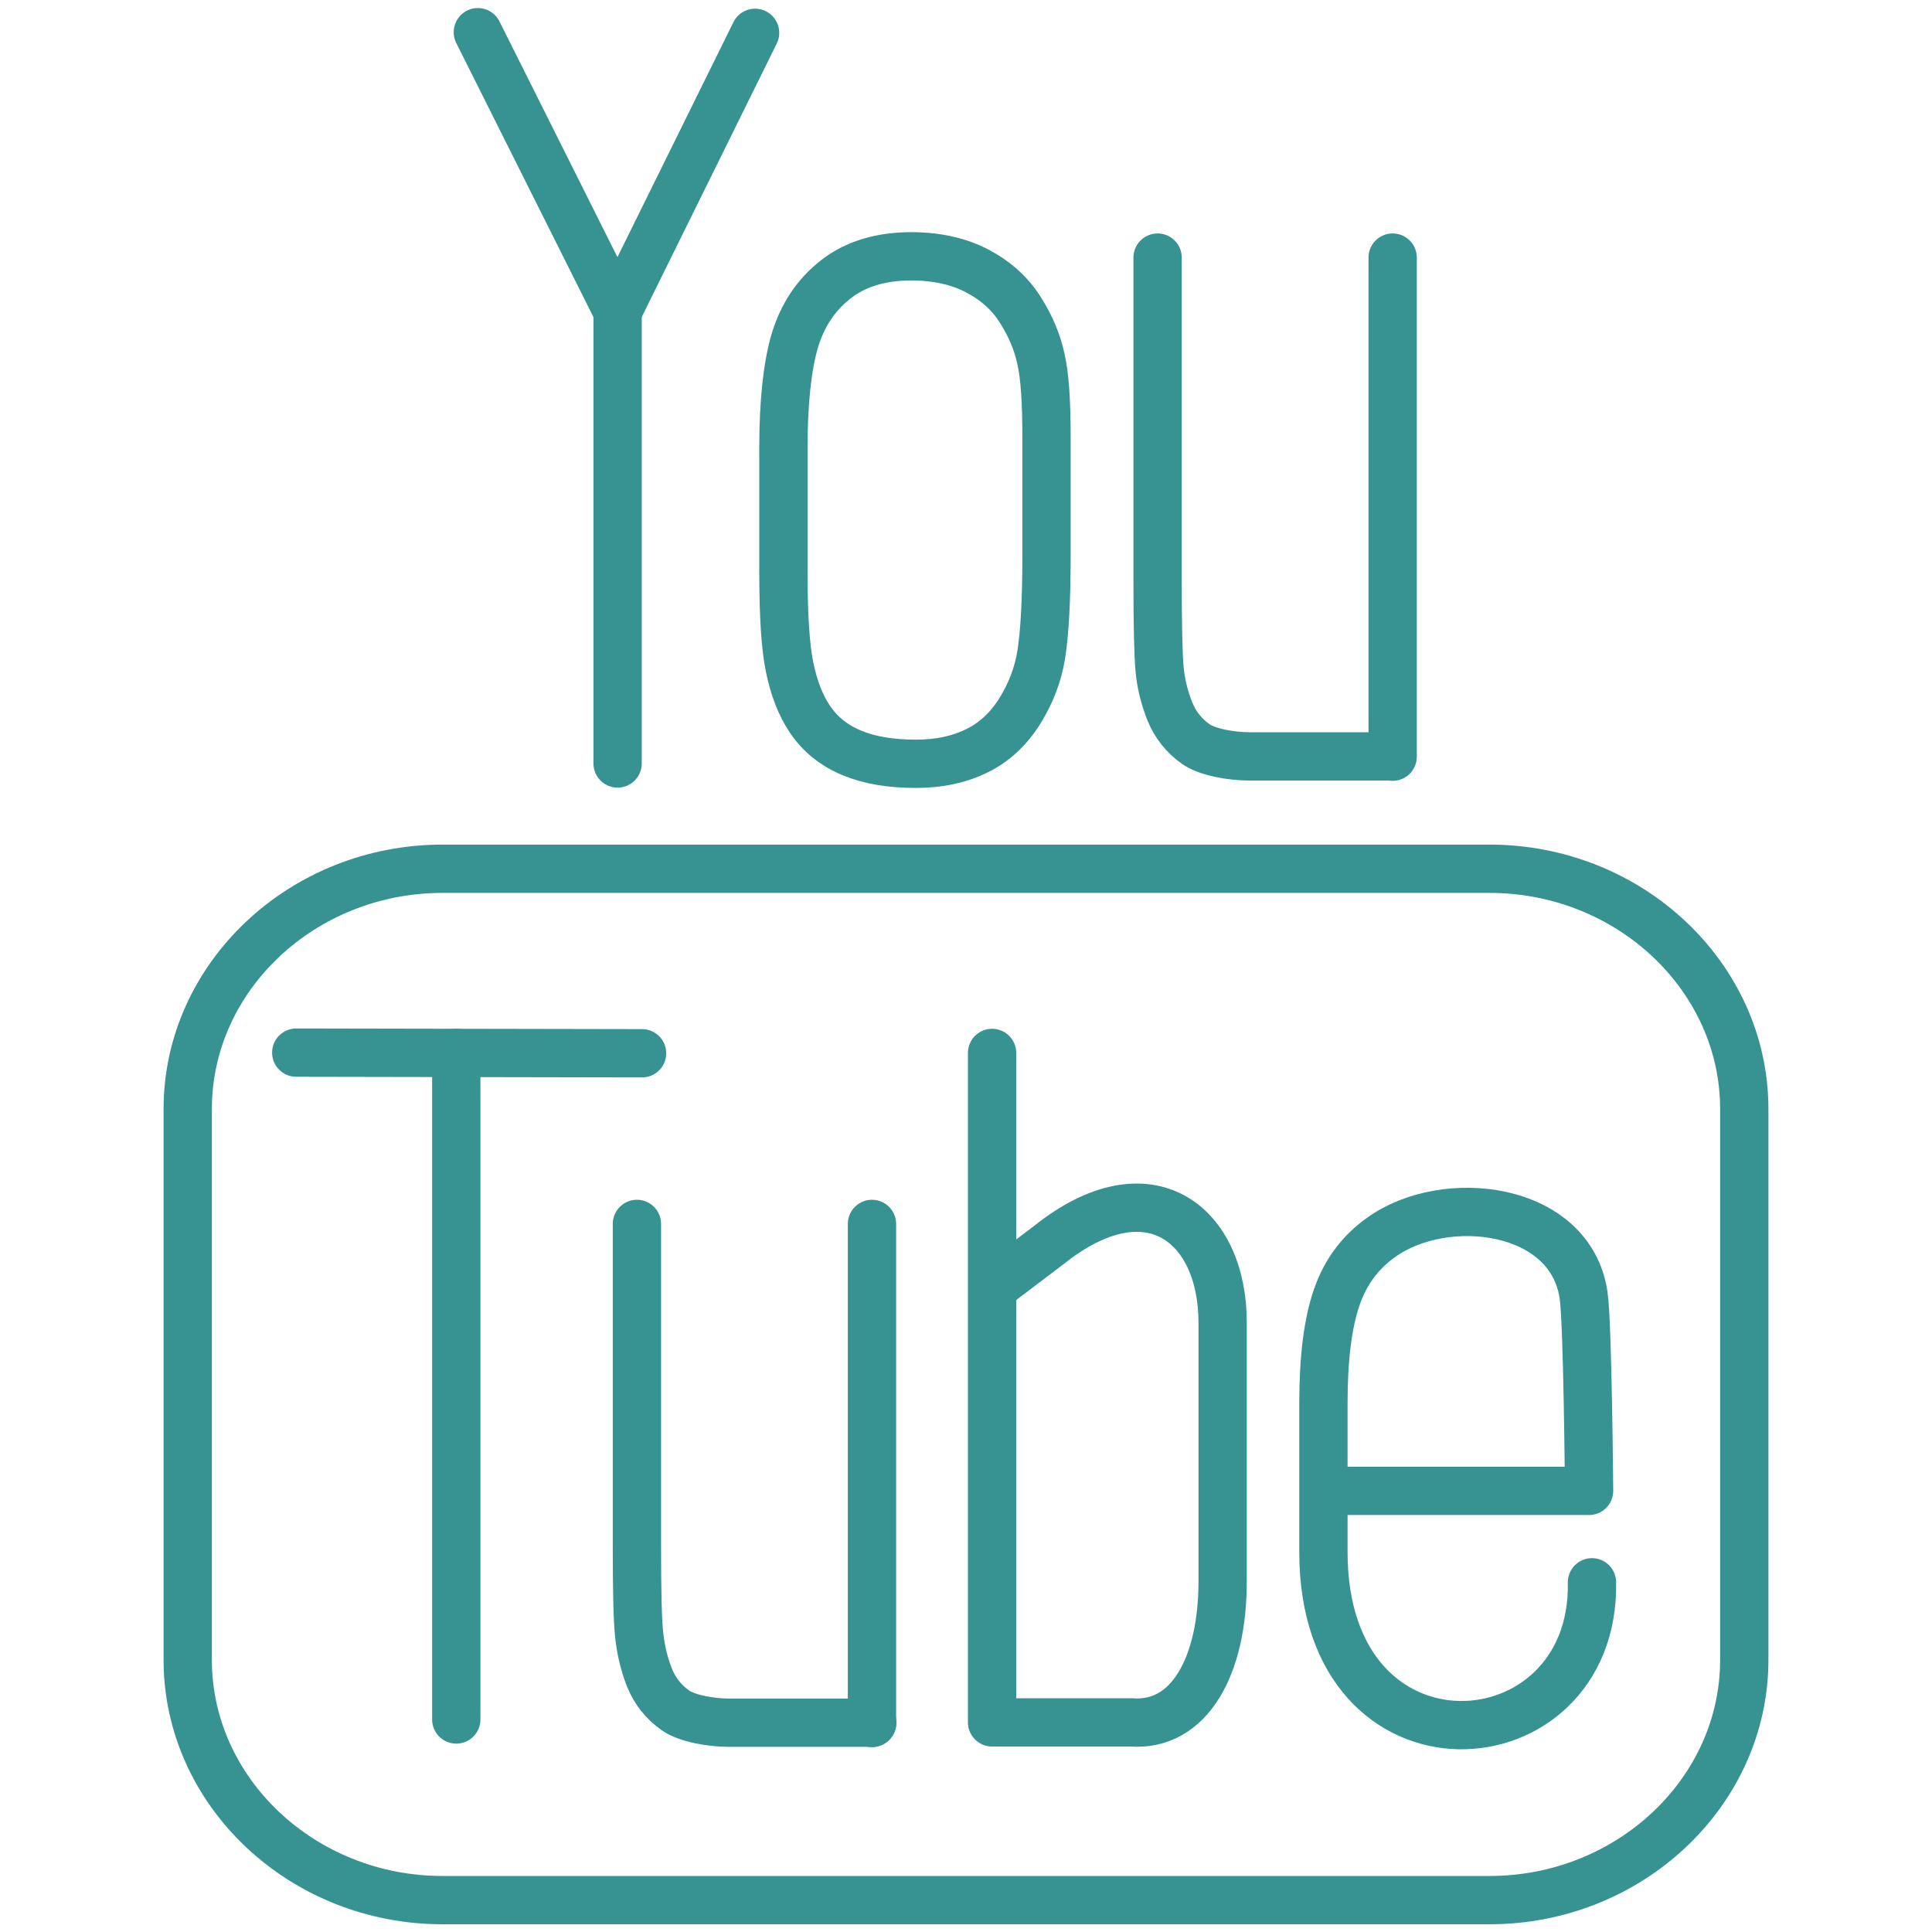
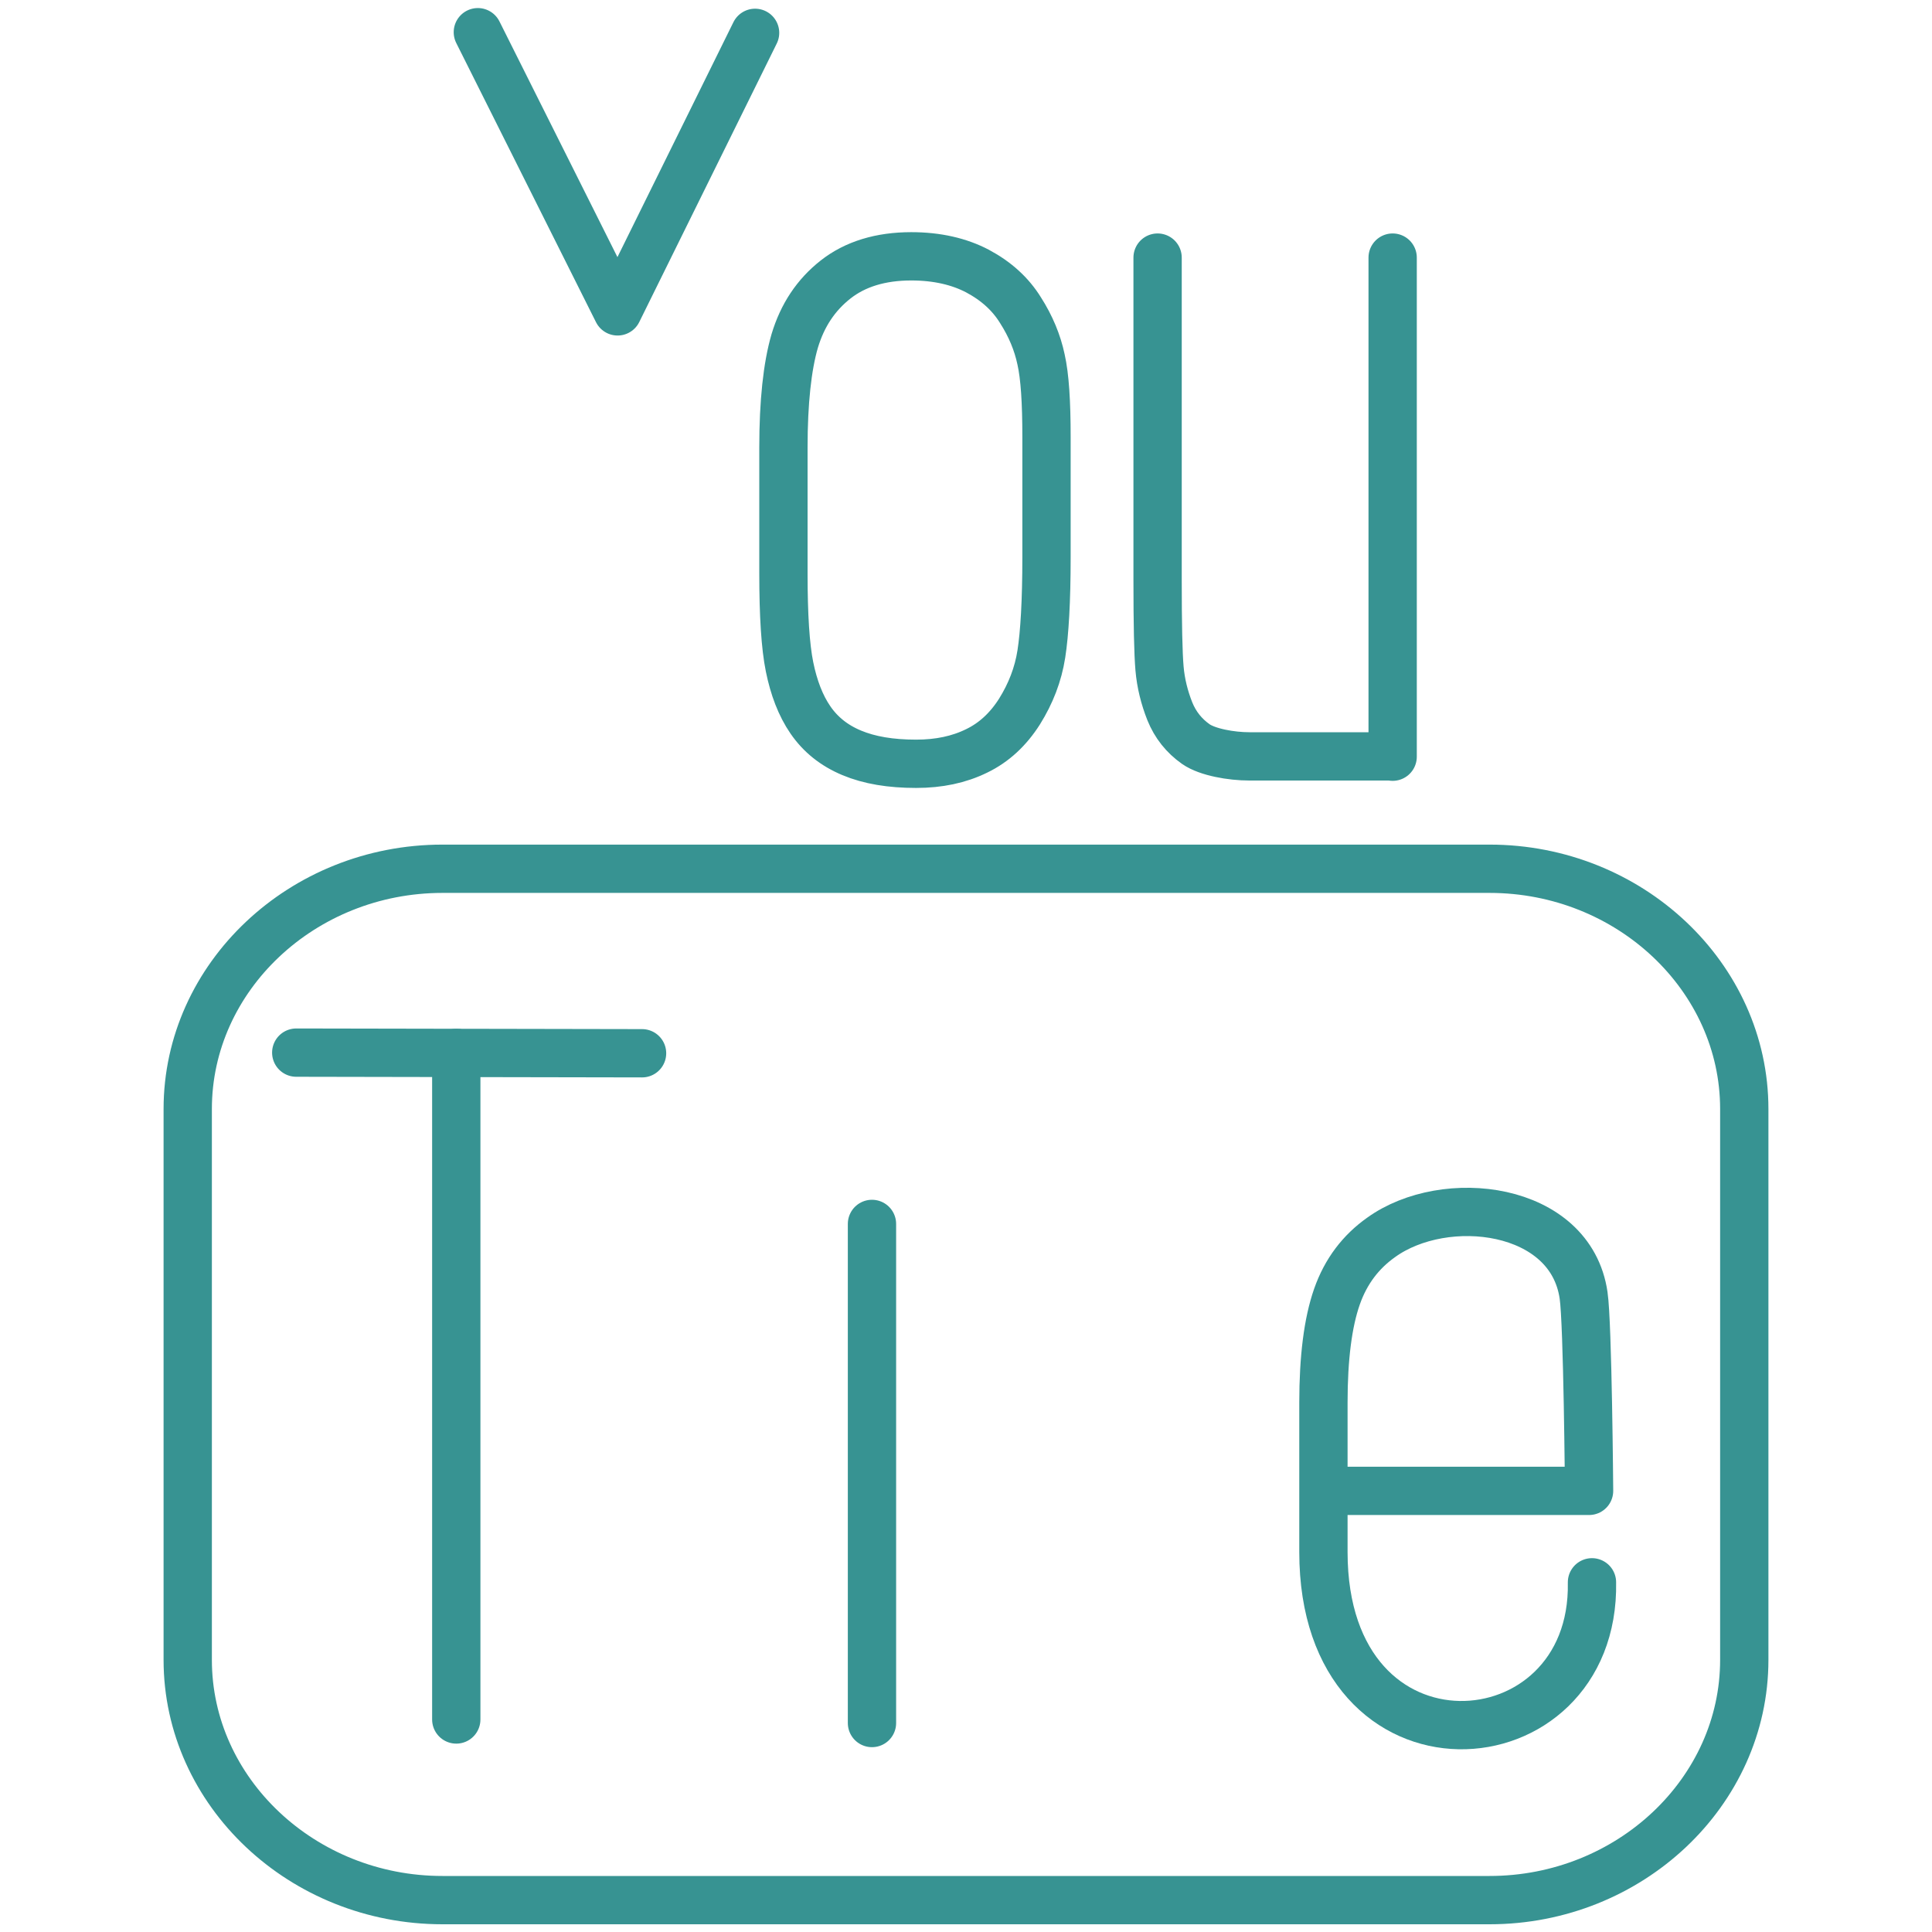
<svg xmlns="http://www.w3.org/2000/svg" id="Layer_1" version="1.1" viewBox="0 0 60 60">
  <defs>
    <style>
      .st0 {
        fill: none;
        stroke: #379392;
        stroke-linecap: round;
        stroke-linejoin: round;
        stroke-width: 1.5px;
      }
    </style>
  </defs>
  <path id="YouTube" class="st0" d="M54.17,34.44v17.11c0,4.1-3.56,7.46-7.91,7.46H13.74c-4.35,0-7.91-3.36-7.91-7.46v-17.11c0-4.1,3.56-7.46,7.91-7.46h32.52c4.35,0,7.91,3.36,7.91,7.46ZM19.94,32.71l-10.74-.02M35.95,8v10.02c0,1.37.02,2.28.06,2.74.04.46.15.9.32,1.33.17.42.44.76.81,1.02.36.25,1.1.38,1.66.38h4.45M24.33,13.9c0-1.41.12-2.52.35-3.31.24-.8.66-1.43,1.27-1.91.61-.48,1.4-.72,2.35-.72.8,0,1.49.16,2.06.46.58.31,1.02.71,1.33,1.21.32.5.53,1.01.64,1.53.12.53.17,1.33.17,2.41v3.73c0,1.37-.06,2.37-.16,3.01-.1.64-.33,1.23-.68,1.79-.35.55-.79.96-1.33,1.22-.55.27-1.17.4-1.88.4-.79,0-1.45-.11-2-.34-.55-.23-.97-.57-1.28-1.02-.31-.45-.52-1.01-.65-1.65-.13-.64-.19-1.61-.19-2.9v-3.9h0ZM23.45,1.02l-4.27,8.65L14.84,1M43.25,8v15.5" />
  <g>
-     <path class="st0" d="M19.18,9.67v14.04" />
    <path class="st0" d="M14.17,53.4v-20.7" />
-     <path class="st0" d="M30.81,32.7v20.79h4.32c1.8.14,2.85-1.74,2.84-4.41v-8.01c0-3.06-2.29-4.88-5.39-2.41l-1.77,1.34" />
-     <path class="st0" d="M19.78,38.01v10.02c0,1.37.02,2.28.07,2.74.05.46.15.9.32,1.33.17.42.44.76.81,1.02.36.25,1.1.38,1.66.38h4.45" />
    <path class="st0" d="M27.08,38.01v15.5" />
    <path class="st0" d="M41.11,46.3h8.24s-.04-5.19-.17-6.07c-.4-2.78-4.31-3.23-6.29-1.8-.62.44-1.09,1.04-1.37,1.84-.28.8-.42,1.9-.42,3.29v4.64c0,7.32,8.45,6.7,8.34.94" />
  </g>
</svg>